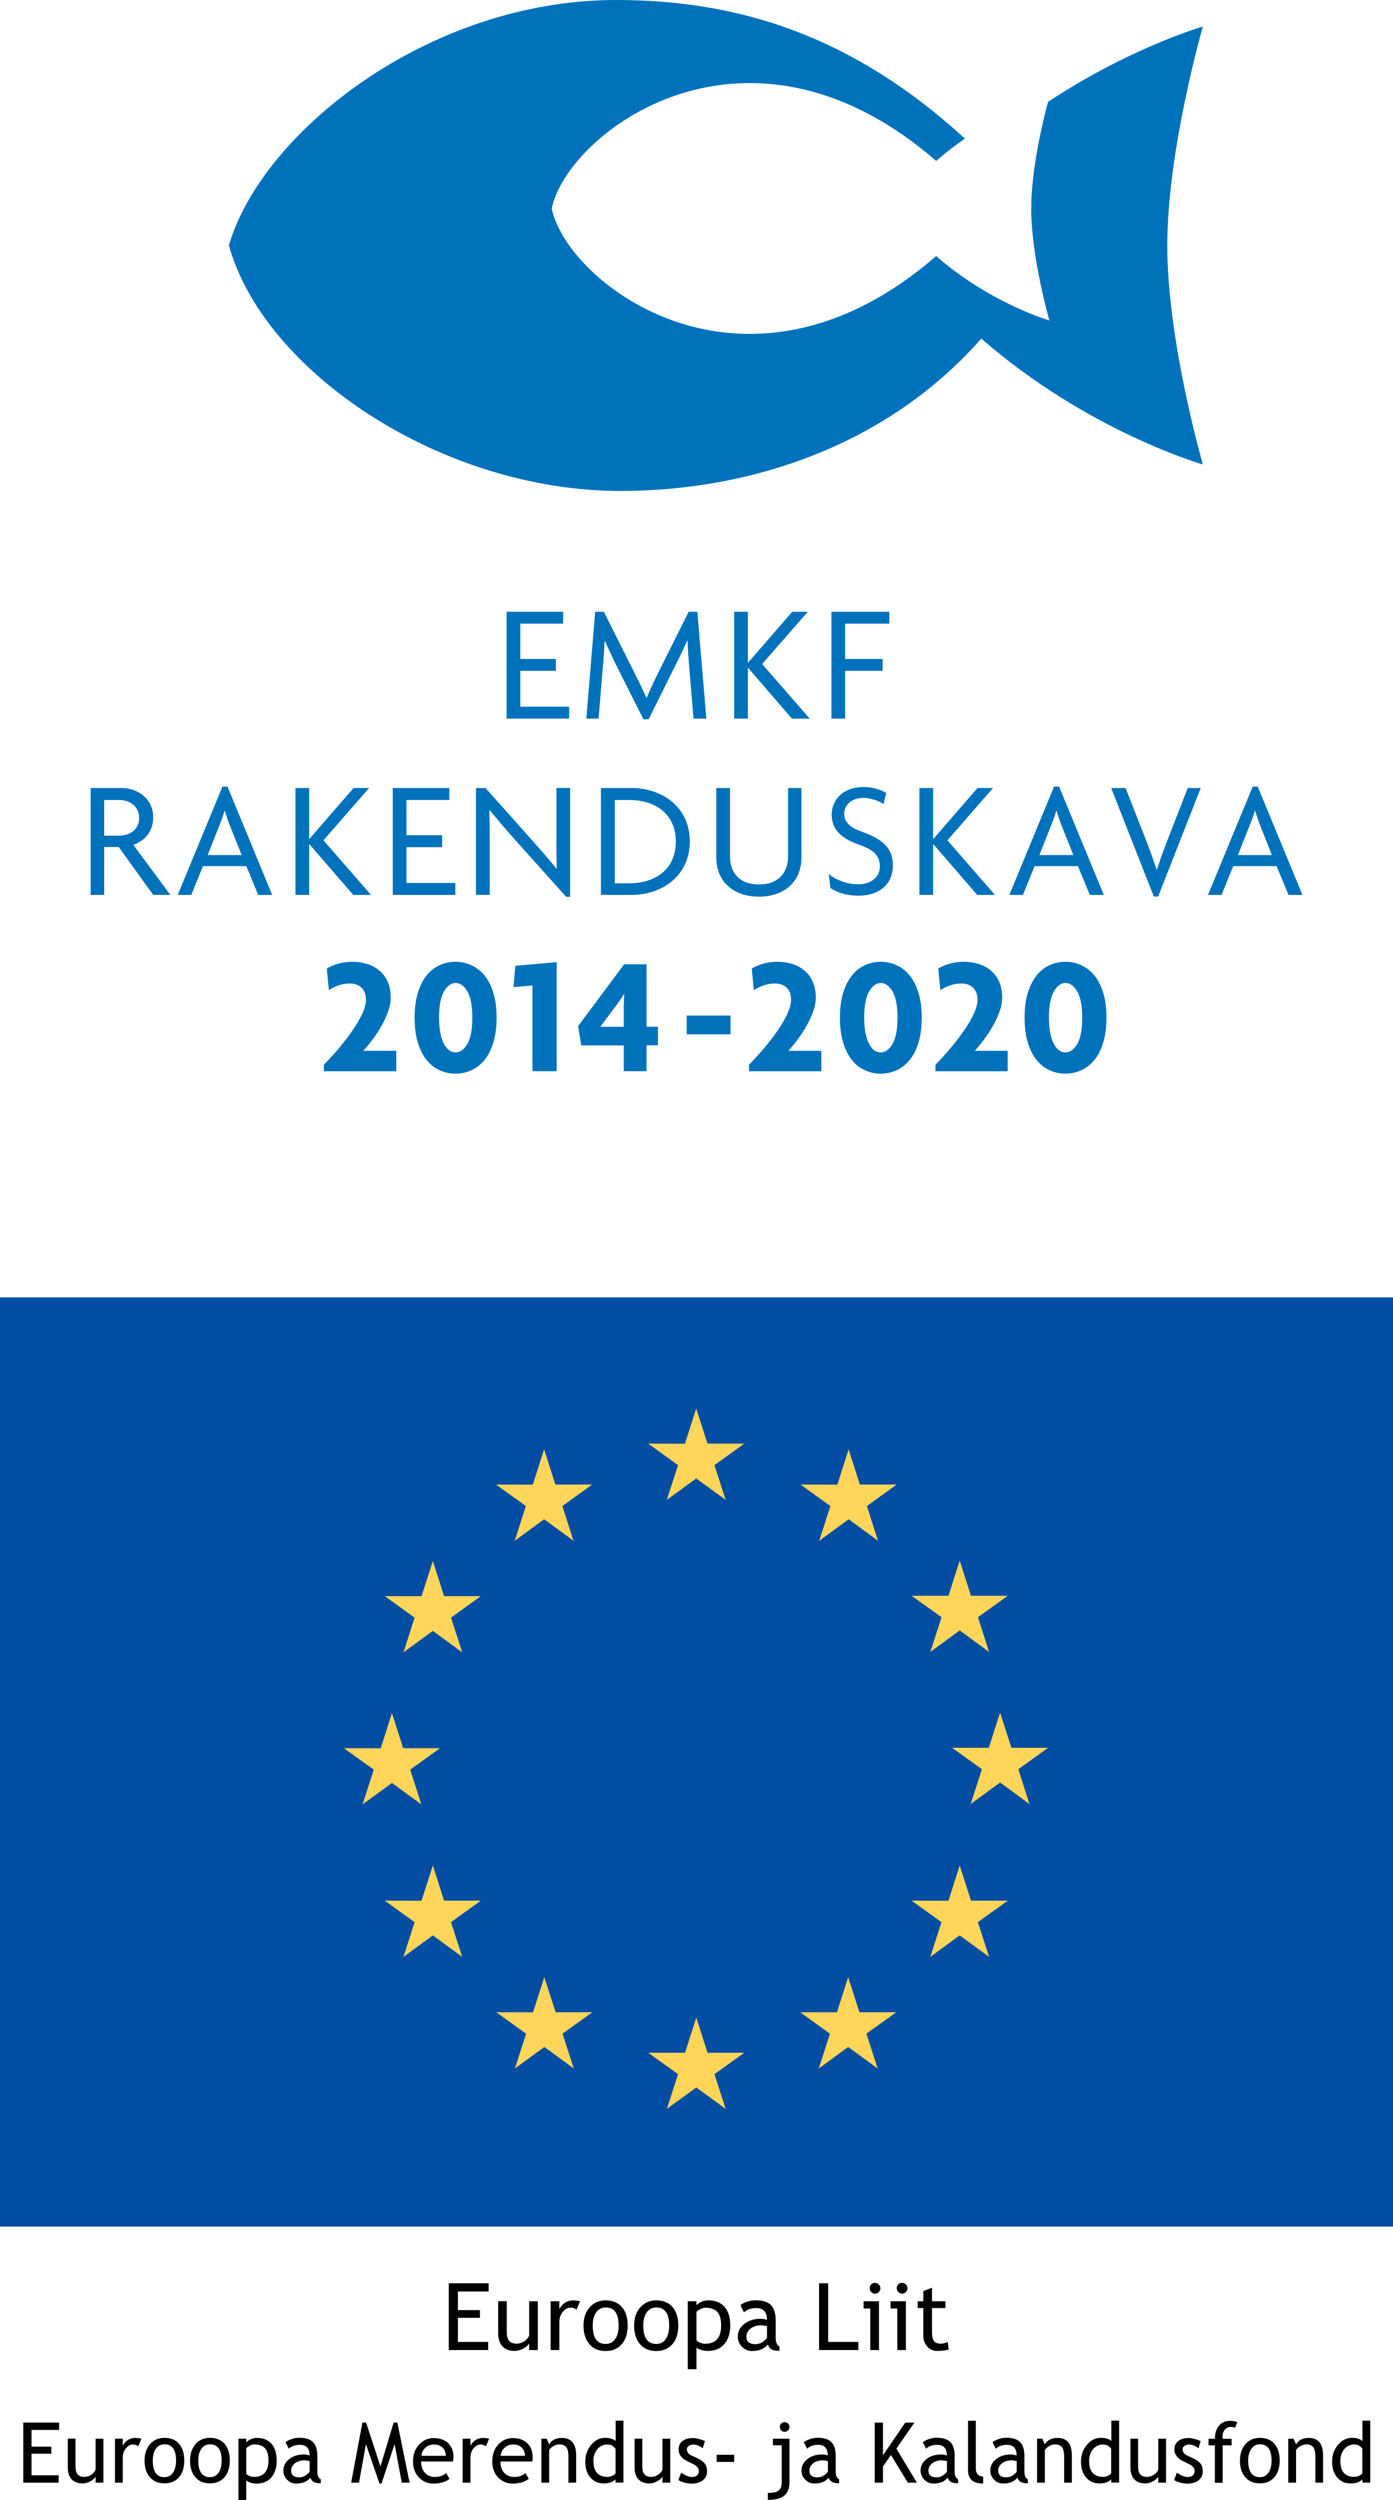
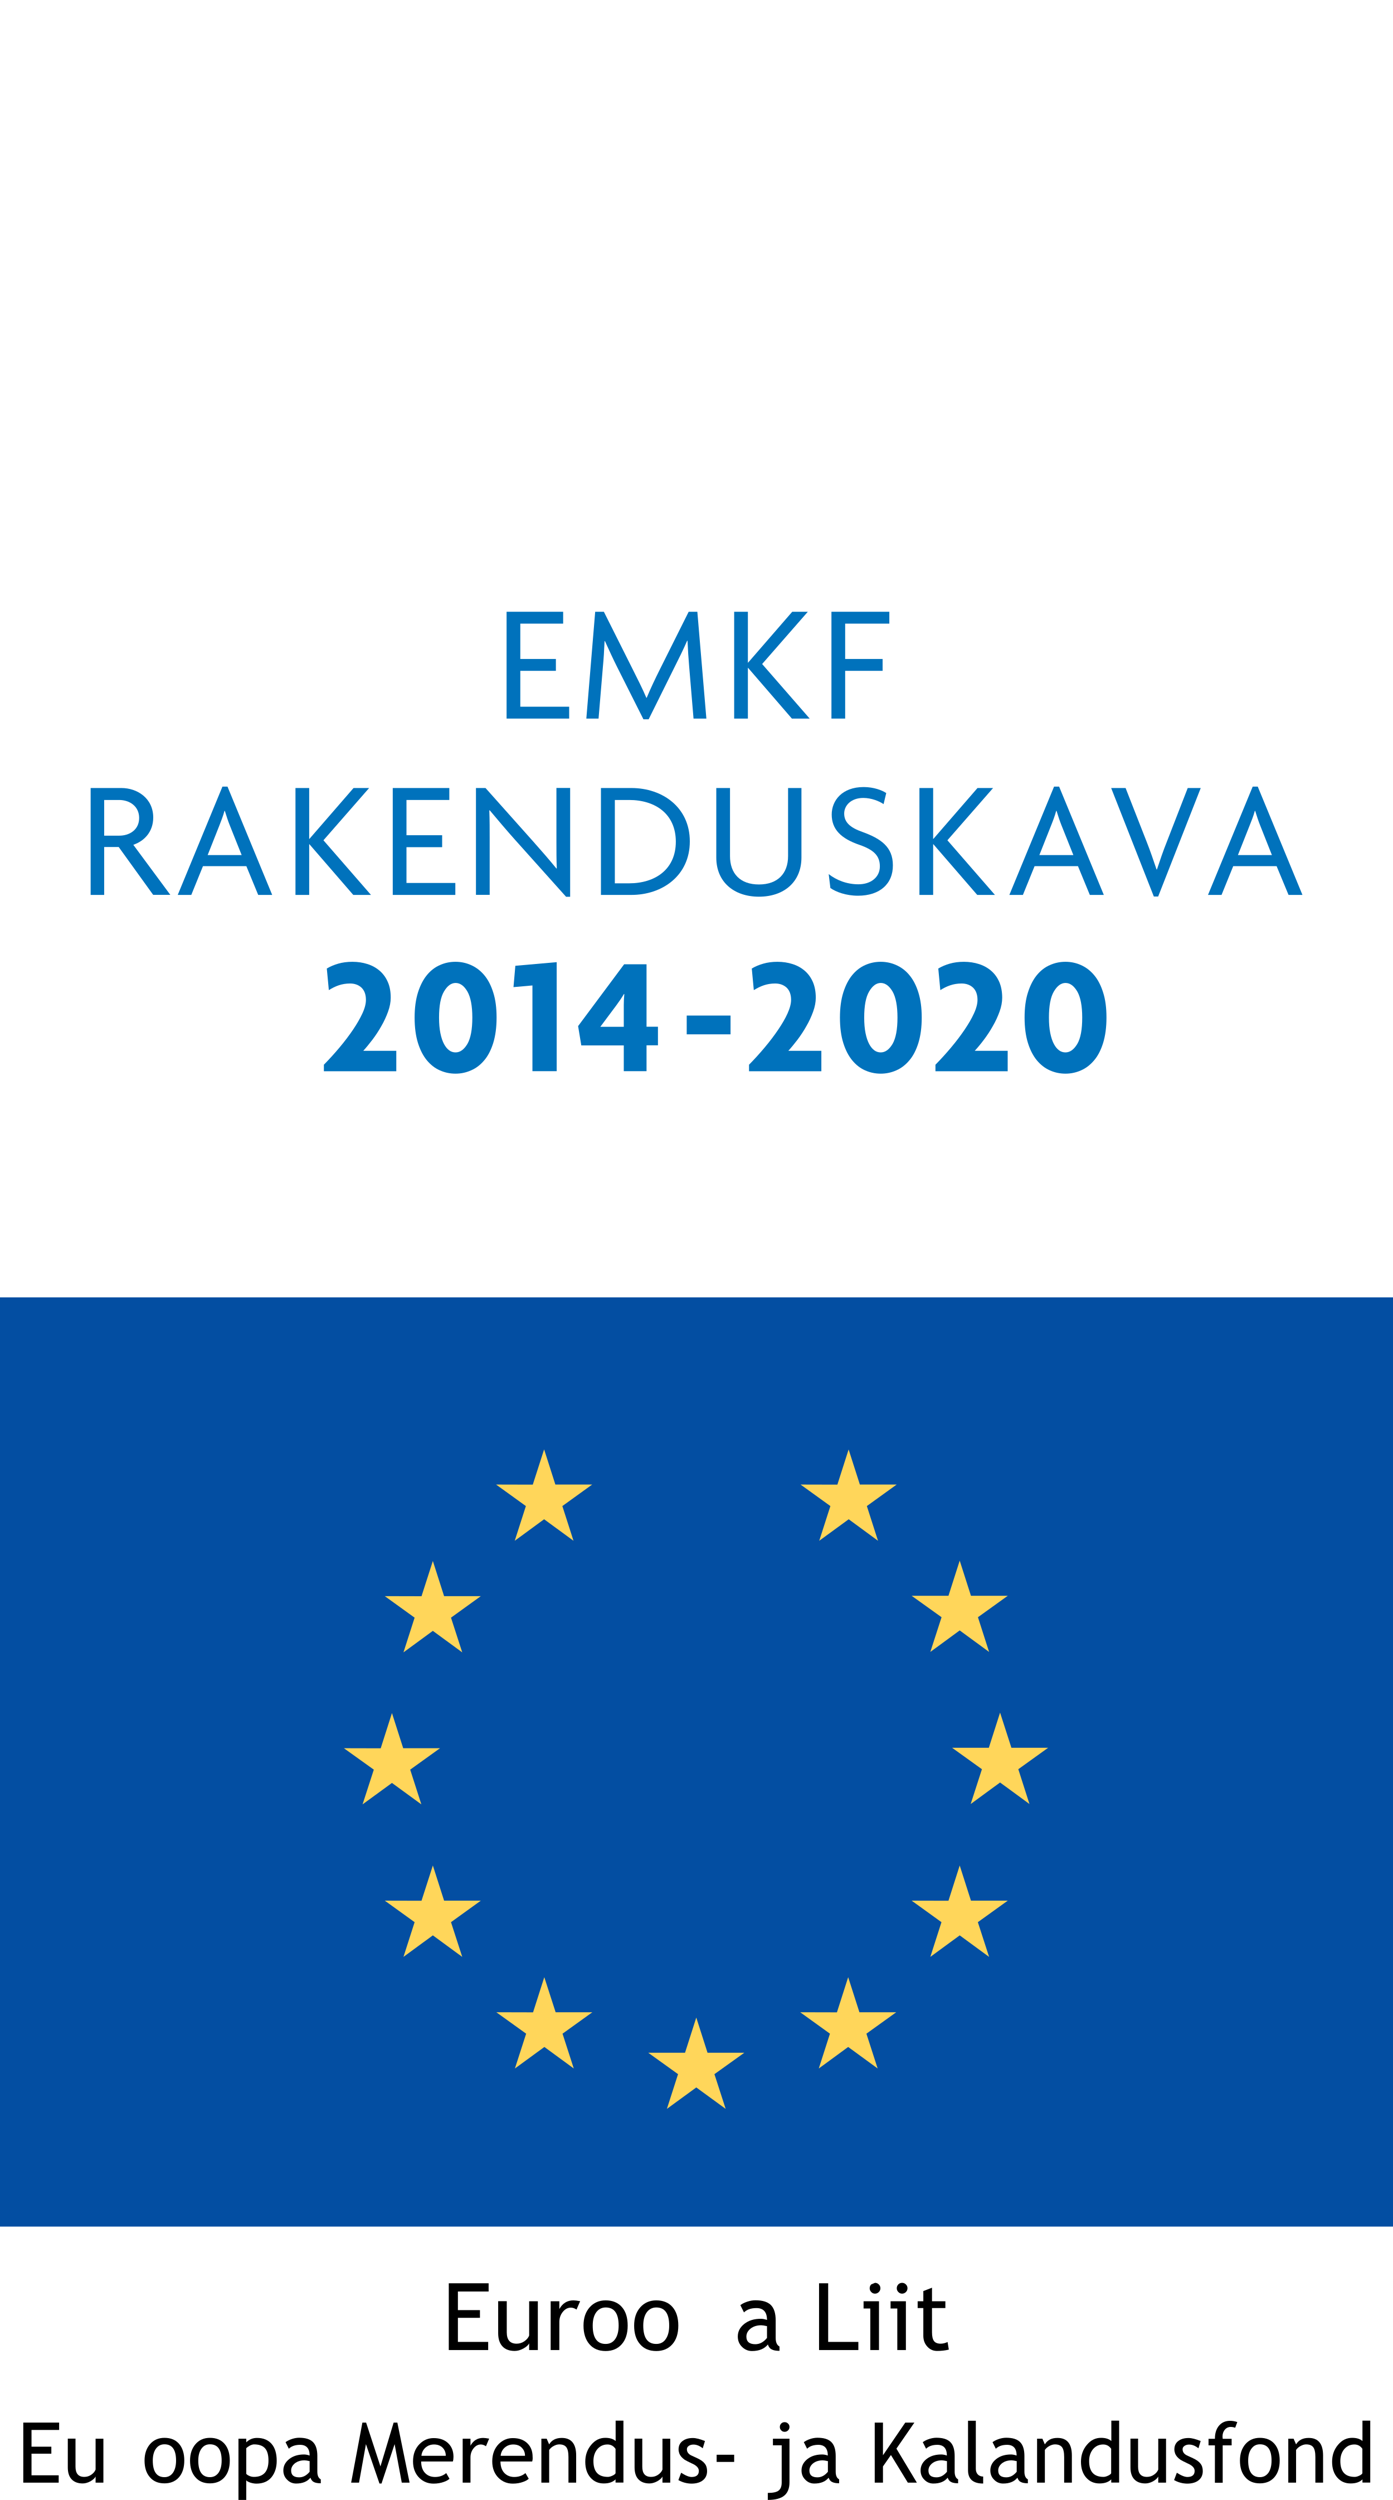
<svg xmlns="http://www.w3.org/2000/svg" version="1.1" id="Layer_1" x="0px" y="0px" viewBox="0 0 157.37 282.25" style="enable-background:new 0 0 157.37 282.25;" xml:space="preserve">
  <style type="text/css">
	.st0{fill:#034EA2;}
	.st1{fill:#FFD65A;}
	.st2{fill:#0072BC;}
</style>
  <g>
    <g>
      <polygon points="3.56,274.35 3.56,276.24 5.8,276.24 5.8,277.03 3.56,277.03 3.56,279.47 6.63,279.47 6.63,280.3 2.63,280.3     2.63,273.52 6.68,273.52 6.68,274.35   " />
      <path d="M8.53,275.34v3.16c0,0.77,0.33,1.15,0.99,1.15c0.29,0,0.56-0.08,0.8-0.25c0.24-0.17,0.4-0.36,0.48-0.58v-3.48h0.88v4.96    h-0.88v-0.69c-0.1,0.2-0.3,0.37-0.59,0.54c-0.3,0.16-0.59,0.24-0.87,0.24c-0.54,0-0.96-0.16-1.25-0.47    c-0.29-0.31-0.43-0.76-0.43-1.33v-3.26H8.53z" />
-       <path d="M15.62,276.19c-0.19-0.13-0.39-0.2-0.58-0.2c-0.31,0-0.58,0.14-0.82,0.43c-0.23,0.29-0.35,0.63-0.35,1.04v2.84h-0.88    v-4.96h0.88v0.79c0.32-0.59,0.8-0.88,1.43-0.88c0.16,0,0.38,0.03,0.68,0.08L15.62,276.19z" />
      <path d="M17.26,277.81c0,1.24,0.44,1.87,1.32,1.87c0.41,0,0.73-0.17,0.96-0.5c0.23-0.34,0.35-0.79,0.35-1.37    c0-1.23-0.44-1.84-1.31-1.84c-0.4,0-0.72,0.16-0.96,0.49C17.38,276.79,17.26,277.24,17.26,277.81 M16.33,277.81    c0-0.77,0.21-1.38,0.62-1.86c0.41-0.47,0.96-0.71,1.63-0.71c0.71,0,1.26,0.23,1.65,0.68c0.39,0.45,0.59,1.08,0.59,1.88    c0,0.8-0.2,1.43-0.6,1.89c-0.4,0.46-0.95,0.69-1.64,0.69c-0.71,0-1.26-0.23-1.65-0.7C16.53,279.23,16.33,278.6,16.33,277.81" />
      <path d="M22.4,277.81c0,1.24,0.44,1.87,1.32,1.87c0.41,0,0.73-0.17,0.97-0.5c0.23-0.34,0.35-0.79,0.35-1.37    c0-1.23-0.44-1.84-1.32-1.84c-0.4,0-0.72,0.16-0.96,0.49C22.52,276.79,22.4,277.24,22.4,277.81 M21.47,277.81    c0-0.77,0.21-1.38,0.62-1.86c0.41-0.47,0.95-0.71,1.63-0.71c0.71,0,1.26,0.23,1.65,0.68c0.39,0.45,0.59,1.08,0.59,1.88    c0,0.8-0.2,1.43-0.6,1.89c-0.4,0.46-0.95,0.69-1.64,0.69c-0.71,0-1.26-0.23-1.65-0.7C21.67,279.23,21.47,278.6,21.47,277.81" />
      <path d="M27.82,276.41v2.89c0.05,0.08,0.17,0.16,0.35,0.24c0.18,0.08,0.35,0.11,0.52,0.11c1.09,0,1.64-0.62,1.64-1.85    c0-0.63-0.13-1.09-0.39-1.38c-0.26-0.29-0.67-0.44-1.25-0.44c-0.12,0-0.28,0.05-0.45,0.13C28.06,276.21,27.92,276.31,27.82,276.41     M27.82,280.03v2.22h-0.88v-6.91h0.88v0.41c0.33-0.33,0.74-0.5,1.21-0.5c0.7,0,1.25,0.22,1.64,0.66c0.39,0.44,0.59,1.08,0.59,1.93    c0,0.75-0.2,1.37-0.59,1.85c-0.4,0.48-0.97,0.72-1.71,0.72c-0.21,0-0.43-0.04-0.67-0.11C28.04,280.21,27.88,280.13,27.82,280.03" />
      <path d="M34.99,277.87c-0.28-0.06-0.47-0.09-0.59-0.09c-0.44,0-0.81,0.12-1.09,0.34c-0.28,0.23-0.42,0.5-0.42,0.81    c0,0.52,0.3,0.77,0.91,0.77c0.44,0,0.84-0.21,1.18-0.63V277.87z M35.07,279.74c-0.35,0.44-0.89,0.66-1.62,0.66    c-0.39,0-0.73-0.14-1.01-0.43c-0.29-0.28-0.43-0.63-0.43-1.05c0-0.5,0.22-0.93,0.66-1.28c0.44-0.35,1-0.52,1.68-0.52    c0.18,0,0.4,0.04,0.63,0.12c0-0.8-0.36-1.21-1.08-1.21c-0.55,0-0.97,0.15-1.27,0.44l-0.37-0.74c0.17-0.13,0.4-0.25,0.69-0.35    c0.3-0.1,0.58-0.15,0.84-0.15c0.72,0,1.24,0.16,1.57,0.49c0.33,0.33,0.49,0.85,0.49,1.56v1.78c0,0.44,0.13,0.73,0.39,0.87v0.44    c-0.36,0-0.63-0.05-0.8-0.15C35.28,280.14,35.15,279.97,35.07,279.74" />
      <polygon points="45.39,280.3 44.58,275.95 43.1,280.4 42.87,280.4 41.34,275.95 40.56,280.3 39.67,280.3 40.94,273.52     41.36,273.52 42.98,278.47 44.47,273.52 44.89,273.52 46.27,280.3   " />
      <path d="M49.03,275.99c-0.39,0-0.72,0.13-0.99,0.38c-0.25,0.24-0.4,0.54-0.43,0.9h2.75c0-0.36-0.11-0.65-0.33-0.89    C49.78,276.12,49.45,275.99,49.03,275.99 M51.16,277.91h-3.58c0,0.58,0.16,1.03,0.48,1.34c0.28,0.27,0.64,0.41,1.09,0.41    c0.5,0,0.92-0.15,1.26-0.44l0.37,0.64c-0.13,0.13-0.34,0.25-0.62,0.35c-0.35,0.13-0.75,0.2-1.18,0.2c-0.62,0-1.15-0.21-1.59-0.63    c-0.48-0.47-0.73-1.09-0.73-1.88c0-0.82,0.25-1.47,0.75-1.97c0.44-0.44,0.97-0.66,1.58-0.66c0.71,0,1.26,0.2,1.66,0.6    c0.39,0.38,0.58,0.89,0.58,1.52C51.23,277.57,51.21,277.75,51.16,277.91" />
      <path d="M54.9,276.19c-0.19-0.13-0.38-0.2-0.58-0.2c-0.31,0-0.58,0.14-0.82,0.43c-0.23,0.29-0.35,0.63-0.35,1.04v2.84h-0.88v-4.96    h0.88v0.79c0.32-0.59,0.8-0.88,1.43-0.88c0.16,0,0.38,0.03,0.68,0.08L54.9,276.19z" />
      <path d="M57.98,275.99c-0.39,0-0.72,0.13-0.99,0.38c-0.25,0.24-0.4,0.54-0.43,0.9h2.75c0-0.36-0.11-0.65-0.34-0.89    C58.74,276.12,58.4,275.99,57.98,275.99 M60.12,277.91h-3.58c0,0.58,0.16,1.03,0.48,1.34c0.28,0.27,0.64,0.41,1.08,0.41    c0.5,0,0.92-0.15,1.26-0.44l0.37,0.64c-0.13,0.13-0.34,0.25-0.62,0.35c-0.35,0.13-0.74,0.2-1.18,0.2c-0.62,0-1.15-0.21-1.59-0.63    c-0.48-0.47-0.73-1.09-0.73-1.88c0-0.82,0.25-1.47,0.74-1.97c0.45-0.44,0.97-0.66,1.58-0.66c0.71,0,1.26,0.2,1.66,0.6    c0.39,0.38,0.58,0.89,0.58,1.52C60.19,277.57,60.17,277.75,60.12,277.91" />
      <path d="M64.22,280.3v-2.89c0-0.53-0.08-0.9-0.24-1.11c-0.16-0.21-0.42-0.32-0.8-0.32c-0.2,0-0.41,0.06-0.63,0.18    c-0.22,0.12-0.39,0.27-0.51,0.45v3.69h-0.88v-4.96h0.6l0.28,0.64c0.29-0.49,0.77-0.73,1.42-0.73c1.08,0,1.63,0.66,1.63,1.98v3.07    H64.22z" />
      <path d="M69.54,276.49c-0.22-0.33-0.53-0.5-0.91-0.5c-0.47,0-0.85,0.18-1.15,0.53c-0.29,0.35-0.44,0.8-0.44,1.34    c0,1.2,0.54,1.79,1.63,1.79c0.14,0,0.3-0.04,0.5-0.13c0.2-0.09,0.32-0.18,0.37-0.28V276.49z M69.54,280.3v-0.37    c-0.31,0.31-0.75,0.46-1.33,0.46c-0.62,0-1.12-0.22-1.51-0.67c-0.39-0.45-0.58-1.04-0.58-1.78c0-0.74,0.22-1.38,0.67-1.91    c0.44-0.53,0.97-0.79,1.59-0.79c0.51,0,0.9,0.12,1.17,0.36v-2.3h0.88v6.99H69.54z" />
      <path d="M72.56,275.34v3.16c0,0.77,0.33,1.15,1,1.15c0.29,0,0.56-0.08,0.8-0.25c0.24-0.17,0.4-0.36,0.48-0.58v-3.48h0.88v4.96    h-0.88v-0.69c-0.1,0.2-0.3,0.37-0.6,0.54c-0.3,0.16-0.59,0.24-0.87,0.24c-0.54,0-0.96-0.16-1.25-0.47    c-0.29-0.31-0.43-0.76-0.43-1.33v-3.26H72.56z" />
      <path d="M76.64,280.01l0.31-0.83c0.49,0.32,0.89,0.48,1.18,0.48c0.54,0,0.82-0.23,0.82-0.69c0-0.33-0.26-0.61-0.79-0.84    c-0.4-0.19-0.68-0.33-0.82-0.42c-0.14-0.1-0.26-0.21-0.37-0.33c-0.1-0.12-0.18-0.25-0.23-0.39c-0.05-0.14-0.08-0.29-0.08-0.44    c0-0.41,0.15-0.73,0.45-0.95c0.3-0.23,0.69-0.34,1.16-0.34c0.36,0,0.82,0.12,1.37,0.34l-0.25,0.82c-0.35-0.28-0.7-0.42-1.05-0.42    c-0.21,0-0.39,0.05-0.53,0.15c-0.14,0.1-0.21,0.22-0.21,0.38c0,0.32,0.18,0.56,0.54,0.72l0.63,0.29c0.39,0.18,0.67,0.38,0.84,0.6    c0.18,0.22,0.27,0.51,0.27,0.85c0,0.45-0.16,0.79-0.47,1.04c-0.31,0.25-0.75,0.38-1.3,0.38C77.59,280.4,77.09,280.27,76.64,280.01    " />
      <rect x="80.96" y="277.15" width="1.98" height="0.81" />
      <g>
        <path d="M88.64,273.47c0.15,0,0.28,0.05,0.39,0.16c0.11,0.11,0.16,0.23,0.16,0.38c0,0.15-0.05,0.28-0.16,0.39     c-0.11,0.11-0.24,0.16-0.39,0.16c-0.15,0-0.28-0.05-0.38-0.16c-0.11-0.11-0.16-0.23-0.16-0.39c0-0.15,0.05-0.28,0.16-0.39     C88.36,273.52,88.49,273.47,88.64,273.47 M86.74,282.25v-0.79c0.6,0,1.02-0.09,1.24-0.28c0.22-0.18,0.33-0.48,0.33-0.9v-4.2     h-0.99v-0.74h1.87v4.92c0,0.68-0.2,1.19-0.6,1.51C88.2,282.09,87.58,282.25,86.74,282.25" />
        <path d="M93.53,277.87c-0.28-0.06-0.47-0.09-0.58-0.09c-0.44,0-0.81,0.12-1.09,0.34c-0.28,0.23-0.42,0.5-0.42,0.81     c0,0.52,0.3,0.77,0.91,0.77c0.44,0,0.84-0.21,1.18-0.63V277.87z M93.61,279.74c-0.35,0.44-0.89,0.66-1.62,0.66     c-0.39,0-0.73-0.14-1.01-0.43c-0.29-0.28-0.43-0.63-0.43-1.05c0-0.5,0.22-0.93,0.66-1.28c0.44-0.35,1-0.52,1.68-0.52     c0.19,0,0.4,0.04,0.63,0.12c0-0.8-0.36-1.21-1.07-1.21c-0.55,0-0.97,0.15-1.27,0.44l-0.37-0.74c0.17-0.13,0.4-0.25,0.69-0.35     c0.29-0.1,0.58-0.15,0.85-0.15c0.72,0,1.24,0.16,1.57,0.49c0.33,0.33,0.49,0.85,0.49,1.56v1.78c0,0.44,0.13,0.73,0.39,0.87v0.44     c-0.36,0-0.62-0.05-0.8-0.15C93.82,280.14,93.69,279.97,93.61,279.74" />
      </g>
      <polygon points="102.56,280.3 100.65,277.18 99.75,278.47 99.75,280.3 98.82,280.3 98.82,273.52 99.75,273.52 99.75,277.21     102.27,273.52 103.3,273.52 101.27,276.46 103.58,280.3   " />
      <path d="M106.98,277.87c-0.28-0.06-0.47-0.09-0.58-0.09c-0.44,0-0.81,0.12-1.09,0.34c-0.28,0.23-0.42,0.5-0.42,0.81    c0,0.52,0.3,0.77,0.91,0.77c0.44,0,0.84-0.21,1.18-0.63V277.87z M107.06,279.74c-0.35,0.44-0.89,0.66-1.62,0.66    c-0.39,0-0.73-0.14-1.01-0.43c-0.29-0.28-0.43-0.63-0.43-1.05c0-0.5,0.22-0.93,0.66-1.28c0.44-0.35,1-0.52,1.68-0.52    c0.19,0,0.4,0.04,0.63,0.12c0-0.8-0.36-1.21-1.08-1.21c-0.55,0-0.97,0.15-1.27,0.44l-0.37-0.74c0.17-0.13,0.39-0.25,0.69-0.35    c0.3-0.1,0.58-0.15,0.85-0.15c0.72,0,1.24,0.16,1.57,0.49c0.33,0.33,0.49,0.85,0.49,1.56v1.78c0,0.44,0.13,0.73,0.39,0.87v0.44    c-0.36,0-0.63-0.05-0.8-0.15C107.27,280.14,107.14,279.97,107.06,279.74" />
      <path d="M109.36,278.9v-5.59h0.88v5.44c0,0.26,0.08,0.47,0.23,0.63c0.15,0.15,0.35,0.23,0.6,0.23v0.79    C109.93,280.4,109.36,279.9,109.36,278.9" />
      <path d="M114.86,277.87c-0.28-0.06-0.47-0.09-0.58-0.09c-0.44,0-0.81,0.12-1.09,0.34c-0.28,0.23-0.42,0.5-0.42,0.81    c0,0.52,0.31,0.77,0.91,0.77c0.45,0,0.84-0.21,1.18-0.63V277.87z M114.94,279.74c-0.35,0.44-0.89,0.66-1.62,0.66    c-0.39,0-0.73-0.14-1.01-0.43c-0.29-0.28-0.43-0.63-0.43-1.05c0-0.5,0.22-0.93,0.66-1.28c0.44-0.35,1-0.52,1.68-0.52    c0.18,0,0.39,0.04,0.63,0.12c0-0.8-0.36-1.21-1.08-1.21c-0.55,0-0.97,0.15-1.27,0.44l-0.37-0.74c0.17-0.13,0.4-0.25,0.69-0.35    c0.3-0.1,0.58-0.15,0.85-0.15c0.72,0,1.24,0.16,1.57,0.49c0.33,0.33,0.49,0.85,0.49,1.56v1.78c0,0.44,0.13,0.73,0.39,0.87v0.44    c-0.36,0-0.63-0.05-0.8-0.15C115.14,280.14,115.02,279.97,114.94,279.74" />
      <path d="M120.22,280.3v-2.89c0-0.53-0.08-0.9-0.24-1.11c-0.16-0.21-0.43-0.32-0.8-0.32c-0.2,0-0.41,0.06-0.63,0.18    c-0.22,0.12-0.39,0.27-0.51,0.45v3.69h-0.88v-4.96h0.6l0.28,0.64c0.29-0.49,0.76-0.73,1.42-0.73c1.09,0,1.63,0.66,1.63,1.98v3.07    H120.22z" />
      <path d="M125.54,276.49c-0.22-0.33-0.53-0.5-0.91-0.5c-0.47,0-0.85,0.18-1.15,0.53c-0.29,0.35-0.44,0.8-0.44,1.34    c0,1.2,0.54,1.79,1.63,1.79c0.14,0,0.3-0.04,0.5-0.13c0.19-0.09,0.32-0.18,0.36-0.28V276.49z M125.54,280.3v-0.37    c-0.31,0.31-0.75,0.46-1.33,0.46c-0.62,0-1.12-0.22-1.51-0.67c-0.39-0.45-0.58-1.04-0.58-1.78c0-0.74,0.22-1.38,0.67-1.91    c0.44-0.53,0.97-0.79,1.59-0.79c0.51,0,0.9,0.12,1.17,0.36v-2.3h0.88v6.99H125.54z" />
      <path d="M128.57,275.34v3.16c0,0.77,0.33,1.15,1,1.15c0.29,0,0.56-0.08,0.8-0.25c0.24-0.17,0.4-0.36,0.48-0.58v-3.48h0.88v4.96    h-0.88v-0.69c-0.1,0.2-0.3,0.37-0.59,0.54c-0.3,0.16-0.59,0.24-0.87,0.24c-0.54,0-0.96-0.16-1.25-0.47    c-0.29-0.31-0.43-0.76-0.43-1.33v-3.26H128.57z" />
      <path d="M132.64,280.01l0.31-0.83c0.49,0.32,0.89,0.48,1.19,0.48c0.54,0,0.82-0.23,0.82-0.69c0-0.33-0.26-0.61-0.79-0.84    c-0.4-0.19-0.68-0.33-0.82-0.42c-0.14-0.1-0.26-0.21-0.37-0.33c-0.1-0.12-0.18-0.25-0.23-0.39c-0.05-0.14-0.08-0.29-0.08-0.44    c0-0.41,0.15-0.73,0.44-0.95c0.3-0.23,0.69-0.34,1.16-0.34c0.36,0,0.82,0.12,1.37,0.34l-0.25,0.82c-0.35-0.28-0.7-0.42-1.05-0.42    c-0.21,0-0.38,0.05-0.53,0.15c-0.14,0.1-0.21,0.22-0.21,0.38c0,0.32,0.18,0.56,0.54,0.72l0.63,0.29c0.39,0.18,0.67,0.38,0.84,0.6    c0.18,0.22,0.27,0.51,0.27,0.85c0,0.45-0.16,0.79-0.47,1.04c-0.31,0.25-0.75,0.38-1.3,0.38    C133.59,280.4,133.1,280.27,132.64,280.01" />
      <path d="M139.54,274.1c-0.18-0.06-0.34-0.09-0.5-0.09c-0.27,0-0.49,0.1-0.67,0.31c-0.17,0.2-0.26,0.46-0.26,0.77    c0,0.08,0.01,0.17,0.02,0.26h1.01v0.74h-1.01v4.22h-0.88v-4.22h-0.72v-0.74h0.72c0-0.63,0.16-1.13,0.47-1.49    c0.31-0.36,0.72-0.54,1.24-0.54c0.26,0,0.53,0.04,0.82,0.14L139.54,274.1z" />
      <path d="M141.01,277.81c0,1.24,0.44,1.87,1.32,1.87c0.41,0,0.73-0.17,0.97-0.5c0.23-0.34,0.35-0.79,0.35-1.37    c0-1.23-0.44-1.84-1.31-1.84c-0.4,0-0.72,0.16-0.96,0.49C141.13,276.79,141.01,277.24,141.01,277.81 M140.08,277.81    c0-0.77,0.21-1.38,0.62-1.86c0.41-0.47,0.96-0.71,1.63-0.71c0.71,0,1.26,0.23,1.65,0.68c0.39,0.45,0.59,1.08,0.59,1.88    c0,0.8-0.2,1.43-0.6,1.89c-0.4,0.46-0.95,0.69-1.64,0.69c-0.71,0-1.26-0.23-1.65-0.7C140.28,279.23,140.08,278.6,140.08,277.81" />
      <path d="M148.6,280.3v-2.89c0-0.53-0.08-0.9-0.24-1.11c-0.16-0.21-0.43-0.32-0.8-0.32c-0.2,0-0.41,0.06-0.63,0.18    c-0.22,0.12-0.39,0.27-0.51,0.45v3.69h-0.88v-4.96h0.6l0.28,0.64c0.29-0.49,0.77-0.73,1.42-0.73c1.09,0,1.63,0.66,1.63,1.98v3.07    H148.6z" />
      <path d="M153.92,276.49c-0.22-0.33-0.53-0.5-0.91-0.5c-0.47,0-0.85,0.18-1.15,0.53c-0.29,0.35-0.44,0.8-0.44,1.34    c0,1.2,0.54,1.79,1.63,1.79c0.14,0,0.3-0.04,0.5-0.13c0.19-0.09,0.32-0.18,0.36-0.28V276.49z M153.92,280.3v-0.37    c-0.31,0.31-0.75,0.46-1.34,0.46c-0.62,0-1.12-0.22-1.51-0.67c-0.39-0.45-0.58-1.04-0.58-1.78c0-0.74,0.22-1.38,0.67-1.91    c0.44-0.53,0.97-0.79,1.59-0.79c0.51,0,0.9,0.12,1.17,0.36v-2.3h0.88v6.99H153.92z" />
      <polygon points="51.73,258.72 51.73,260.82 54.22,260.82 54.22,261.69 51.73,261.69 51.73,264.41 55.15,264.41 55.15,265.33     50.7,265.33 50.7,257.79 55.2,257.79 55.2,258.72   " />
      <path d="M57.25,259.82v3.51c0,0.85,0.37,1.28,1.11,1.28c0.32,0,0.62-0.09,0.89-0.28c0.27-0.19,0.44-0.4,0.53-0.64v-3.87h0.98v5.51    h-0.98v-0.76c-0.11,0.22-0.33,0.41-0.66,0.59c-0.33,0.18-0.66,0.27-0.97,0.27c-0.6,0-1.07-0.17-1.39-0.52    c-0.32-0.35-0.48-0.84-0.48-1.48v-3.62H57.25z" />
      <path d="M65.13,260.76c-0.21-0.15-0.43-0.22-0.64-0.22c-0.35,0-0.65,0.16-0.91,0.48c-0.26,0.32-0.39,0.7-0.39,1.15v3.16h-0.98    v-5.51h0.98v0.88c0.36-0.65,0.89-0.98,1.59-0.98c0.17,0,0.43,0.03,0.76,0.09L65.13,260.76z" />
      <path d="M66.96,262.57c0,1.38,0.49,2.07,1.46,2.07c0.46,0,0.82-0.18,1.08-0.55c0.26-0.37,0.39-0.88,0.39-1.52    c0-1.37-0.49-2.05-1.46-2.05c-0.44,0-0.8,0.18-1.07,0.54C67.09,261.43,66.96,261.93,66.96,262.57 M65.92,262.57    c0-0.85,0.23-1.54,0.69-2.06c0.46-0.52,1.06-0.79,1.81-0.79c0.79,0,1.4,0.25,1.84,0.76c0.44,0.5,0.65,1.2,0.65,2.09    c0,0.89-0.22,1.59-0.67,2.1c-0.45,0.51-1.05,0.77-1.82,0.77c-0.79,0-1.4-0.26-1.84-0.78C66.14,264.14,65.92,263.44,65.92,262.57" />
      <path d="M72.67,262.57c0,1.38,0.49,2.07,1.47,2.07c0.46,0,0.82-0.18,1.07-0.55c0.26-0.37,0.39-0.88,0.39-1.52    c0-1.37-0.49-2.05-1.46-2.05c-0.44,0-0.8,0.18-1.07,0.54C72.8,261.43,72.67,261.93,72.67,262.57 M71.64,262.57    c0-0.85,0.23-1.54,0.69-2.06c0.46-0.52,1.06-0.79,1.81-0.79c0.79,0,1.4,0.25,1.84,0.76c0.43,0.5,0.65,1.2,0.65,2.09    c0,0.89-0.22,1.59-0.67,2.1c-0.45,0.51-1.05,0.77-1.82,0.77c-0.79,0-1.4-0.26-1.84-0.78C71.85,264.14,71.64,263.44,71.64,262.57" />
-       <path d="M78.68,261.01v3.21c0.06,0.09,0.19,0.18,0.39,0.27c0.2,0.08,0.39,0.13,0.58,0.13c1.21,0,1.82-0.69,1.82-2.06    c0-0.7-0.14-1.2-0.43-1.53c-0.29-0.32-0.75-0.48-1.38-0.48c-0.14,0-0.31,0.05-0.5,0.14C78.96,260.78,78.8,260.89,78.68,261.01     M78.68,265.03v2.46H77.7v-7.67h0.98v0.45c0.37-0.37,0.82-0.55,1.34-0.55c0.78,0,1.39,0.24,1.83,0.73    c0.43,0.49,0.65,1.2,0.65,2.14c0,0.84-0.22,1.52-0.66,2.05c-0.44,0.53-1.07,0.79-1.9,0.79c-0.24,0-0.48-0.04-0.75-0.12    S78.76,265.14,78.68,265.03" />
      <path d="M86.65,262.63c-0.31-0.07-0.53-0.1-0.65-0.1c-0.49,0-0.9,0.13-1.21,0.38c-0.31,0.25-0.47,0.55-0.47,0.9    c0,0.57,0.34,0.86,1.01,0.86c0.5,0,0.93-0.23,1.32-0.71V262.63z M86.75,264.7c-0.39,0.49-0.99,0.74-1.8,0.74    c-0.43,0-0.81-0.16-1.12-0.47c-0.32-0.31-0.48-0.7-0.48-1.17c0-0.56,0.24-1.03,0.73-1.42c0.49-0.39,1.11-0.58,1.87-0.58    c0.21,0,0.44,0.04,0.7,0.13c0-0.89-0.4-1.34-1.19-1.34c-0.61,0-1.08,0.16-1.41,0.49l-0.41-0.82c0.19-0.15,0.44-0.28,0.77-0.39    c0.33-0.11,0.64-0.16,0.94-0.16c0.8,0,1.38,0.18,1.74,0.54c0.36,0.36,0.54,0.94,0.54,1.73v1.98c0,0.49,0.14,0.81,0.43,0.97v0.49    c-0.4,0-0.7-0.06-0.89-0.17C86.97,265.15,86.83,264.96,86.75,264.7" />
      <polygon points="92.53,265.33 92.53,257.79 93.56,257.79 93.56,264.41 96.97,264.41 96.97,265.33   " />
      <g>
-         <path d="M98.85,257.74c0.17,0,0.31,0.06,0.43,0.18c0.12,0.12,0.18,0.26,0.18,0.43c0,0.17-0.06,0.31-0.18,0.43     c-0.12,0.12-0.26,0.18-0.43,0.18c-0.17,0-0.31-0.06-0.42-0.18c-0.12-0.12-0.18-0.26-0.18-0.43c0-0.17,0.06-0.31,0.17-0.43     C98.54,257.8,98.68,257.74,98.85,257.74 M98.32,265.33v-4.69h-0.76v-0.82h1.74v5.51H98.32z" />
+         <path d="M98.85,257.74c0.17,0,0.31,0.06,0.43,0.18c0.12,0.12,0.18,0.26,0.18,0.43c0,0.17-0.06,0.31-0.18,0.43     c-0.12,0.12-0.26,0.18-0.43,0.18c-0.17,0-0.31-0.06-0.42-0.18c-0.12-0.12-0.18-0.26-0.18-0.43c0-0.17,0.06-0.31,0.17-0.43     M98.32,265.33v-4.69h-0.76v-0.82h1.74v5.51H98.32z" />
        <path d="M101.91,257.74c0.17,0,0.31,0.06,0.43,0.18c0.12,0.12,0.18,0.26,0.18,0.43c0,0.17-0.06,0.31-0.18,0.43     c-0.12,0.12-0.26,0.18-0.43,0.18c-0.16,0-0.31-0.06-0.42-0.18c-0.12-0.12-0.18-0.26-0.18-0.43c0-0.17,0.06-0.31,0.17-0.43     C101.6,257.8,101.74,257.74,101.91,257.74 M101.37,265.33v-4.69h-0.76v-0.82h1.73v5.51H101.37z" />
        <path d="M104.31,260.59h-0.64v-0.77h0.64v-1.15l0.98-0.38v1.53h1.51v0.77h-1.51v2.74c0,0.46,0.08,0.79,0.23,0.99     c0.16,0.2,0.41,0.29,0.75,0.29c0.25,0,0.51-0.06,0.78-0.19l0.14,0.86c-0.41,0.1-0.85,0.15-1.33,0.15c-0.44,0-0.8-0.16-1.1-0.49     c-0.3-0.33-0.45-0.73-0.45-1.23V260.59z" />
      </g>
      <rect y="146.48" class="st0" width="157.37" height="104.91" />
-       <polygon class="st1" points="75.33,169.34 78.65,166.92 81.98,169.34 80.71,165.42 84.08,162.99 79.93,162.99 78.65,159.03     77.38,163 73.23,162.99 76.6,165.42   " />
      <polygon class="st1" points="58.15,173.96 61.47,171.53 64.79,173.96 63.53,170.04 66.9,167.61 62.74,167.61 61.47,163.64     60.19,167.62 56.04,167.61 59.41,170.04   " />
      <polygon class="st1" points="48.9,176.24 47.62,180.22 43.47,180.21 46.84,182.64 45.58,186.56 48.9,184.13 52.22,186.56     50.95,182.64 54.32,180.21 50.17,180.21   " />
      <polygon class="st1" points="44.28,201.3 47.6,203.72 46.34,199.8 49.71,197.38 45.55,197.38 44.28,193.41 43.01,197.39     38.85,197.38 42.23,199.8 40.96,203.72   " />
      <polygon class="st1" points="50.17,214.59 48.9,210.62 47.62,214.6 43.47,214.59 46.84,217.02 45.58,220.94 48.9,218.51     52.22,220.94 50.95,217.02 54.32,214.59   " />
      <polygon class="st1" points="62.77,227.19 61.49,223.23 60.22,227.2 56.07,227.19 59.44,229.61 58.17,233.54 61.5,231.11     64.82,233.54 63.55,229.61 66.92,227.19   " />
      <polygon class="st1" points="79.93,231.76 78.66,227.79 77.39,231.76 73.23,231.76 76.6,234.18 75.34,238.1 78.66,235.68     81.98,238.1 80.71,234.18 84.09,231.76   " />
      <polygon class="st1" points="97.09,227.19 95.82,223.23 94.55,227.2 90.4,227.19 93.76,229.61 92.5,233.54 95.82,231.11     99.15,233.54 97.88,229.61 101.25,227.19   " />
      <polygon class="st1" points="109.69,214.59 108.42,210.62 107.15,214.6 102.99,214.59 106.36,217.02 105.1,220.94 108.42,218.51     111.74,220.94 110.47,217.02 113.85,214.59   " />
      <polygon class="st1" points="118.41,197.33 114.26,197.33 112.98,193.36 111.71,197.33 107.56,197.33 110.93,199.75     109.66,203.68 112.98,201.25 116.3,203.68 115.04,199.75   " />
      <polygon class="st1" points="105.1,186.51 108.42,184.08 111.74,186.51 110.48,182.59 113.85,180.17 109.69,180.17 108.42,176.2     107.15,180.17 102.99,180.17 106.37,182.59   " />
      <polygon class="st1" points="95.87,163.65 94.6,167.62 90.44,167.61 93.81,170.04 92.55,173.96 95.88,171.53 99.19,173.96     97.93,170.04 101.3,167.61 97.14,167.61   " />
    </g>
    <g>
-       <path class="st2" d="M25.86,27.71C29.51,15.06,48.31,0,69.6,0c13.9,0,26.74,4.05,39.41,15.65c-1.07,0.74-2.17,1.57-3.25,2.52    c-7.42-6.44-14.7-8.8-21.1-8.79c-12.14,0.02-21.19,8.58-22.33,14.16c1.14,5.58,10.19,14.14,22.33,14.16    c6.41,0.01,13.68-2.36,21.1-8.79c6.16,5.37,12.79,7.27,12.79,7.27s-2.05-7.11-2.05-12.63c0-4.58,1.41-10.25,1.9-12.05    c9.36-6.18,17.49-8.5,17.49-8.5s-4.02,13.91-4.02,24.72c0,10.82,4.02,24.72,4.02,24.72s-12.98-3.71-25.03-14.21    c-10.58,12.02-25.98,17.2-40.76,17.2C49.88,55.43,29.83,41.99,25.86,27.71" />
      <polygon class="st2" points="57.23,81.13 57.23,69.07 63.62,69.07 63.62,70.41 58.78,70.41 58.78,74.4 62.8,74.4 62.8,75.74     58.78,75.74 58.78,79.79 64.3,79.79 64.3,81.13   " />
      <g>
        <path class="st2" d="M78.35,81.13l-0.49-5.84c-0.08-0.91-0.15-2-0.19-2.95h-0.04c-0.4,0.93-1,2.14-1.44,3.01l-2.91,5.86h-0.59     l-2.95-5.86c-0.43-0.85-0.96-2-1.4-2.97h-0.04c-0.04,0.98-0.11,2.1-0.19,2.91l-0.49,5.84h-1.38l1-12.06h0.98l3.25,6.48     c0.49,0.98,1.12,2.21,1.55,3.23h0.04c0.42-1.02,0.98-2.19,1.51-3.25l3.23-6.46h0.98l1.02,12.06H78.35z" />
      </g>
      <polygon class="st2" points="89.46,81.13 84.51,75.4 84.49,75.4 84.49,81.13 82.94,81.13 82.94,69.07 84.49,69.07 84.49,74.82     84.51,74.82 89.5,69.07 91.26,69.07 86.1,74.97 91.47,81.13   " />
      <polygon class="st2" points="95.48,70.41 95.48,74.4 99.71,74.4 99.71,75.74 95.48,75.74 95.48,81.13 93.93,81.13 93.93,69.07     100.47,69.07 100.47,70.41   " />
      <path class="st2" d="M13.45,90.32h-1.68v4.03h1.7c1.19,0,2.25-0.68,2.25-2C15.72,91.04,14.66,90.32,13.45,90.32 M17.31,101.04    l-3.9-5.41h-1.64v5.41h-1.53V88.97h3.48c1.78,0,3.59,1.15,3.59,3.33c0,1.59-0.98,2.65-2.25,3.08l4.18,5.65H17.31z" />
      <path class="st2" d="M25.97,93.21c-0.19-0.47-0.4-1.1-0.57-1.66h-0.04c-0.15,0.57-0.4,1.19-0.58,1.66l-1.32,3.33h3.84L25.97,93.21    z M29.17,101.04l-1.34-3.25h-4.9l-1.32,3.25h-1.53l5.05-12.23h0.57l5.05,12.23H29.17z" />
      <polygon class="st2" points="39.91,101.04 34.95,95.31 34.93,95.31 34.93,101.04 33.38,101.04 33.38,88.97 34.93,88.97     34.93,94.72 34.95,94.72 39.94,88.97 41.7,88.97 36.54,94.87 41.91,101.04   " />
      <polygon class="st2" points="44.37,101.04 44.37,88.97 50.76,88.97 50.76,90.32 45.92,90.32 45.92,94.3 49.95,94.3 49.95,95.65     45.92,95.65 45.92,99.69 51.44,99.69 51.44,101.04   " />
      <path class="st2" d="M63.96,101.26l-5.78-6.45c-0.95-1.06-2.02-2.33-2.86-3.33l-0.04,0.02c0.04,1.1,0.04,2.17,0.04,3.18v6.35    h-1.55V88.97h1.08L60.23,95c0.76,0.85,1.85,2.1,2.63,3.06l0.04-0.02c-0.04-1-0.04-2.06-0.04-3.01v-6.07h1.55v12.29H63.96z" />
      <path class="st2" d="M71.07,90.32h-1.61v9.41h1.61c2.95,0,5.28-1.57,5.28-4.71C76.34,91.88,74.02,90.32,71.07,90.32 M71.33,101.04    h-3.44V88.97h3.44c3.5,0,6.6,2.17,6.6,6.03C77.93,98.86,74.83,101.04,71.33,101.04" />
      <path class="st2" d="M85.74,101.24c-2.8,0-4.82-1.64-4.82-4.42v-7.85h1.55v7.69c0,1.95,1.13,3.2,3.27,3.2    c2.13,0,3.29-1.25,3.29-3.2v-7.69h1.51v7.85C90.54,99.6,88.54,101.24,85.74,101.24" />
      <path class="st2" d="M96.93,101.13c-1.34,0-2.48-0.42-3.12-0.87l-0.19-1.57c0.87,0.68,2.04,1.15,3.36,1.15    c1.42,0,2.42-0.81,2.42-2.02c0-1.21-0.7-1.87-2.27-2.42c-2.12-0.72-3.17-1.76-3.17-3.44c0-1.57,1.17-3.1,3.61-3.1    c1.13,0,2.08,0.36,2.55,0.68l-0.3,1.25c-0.45-0.32-1.36-0.7-2.29-0.7c-1.38,0-2.16,0.85-2.16,1.76c0,0.98,0.66,1.59,2.06,2.08    c2.1,0.76,3.44,1.7,3.44,3.76C100.89,99.77,99.41,101.13,96.93,101.13" />
      <polygon class="st2" points="110.4,101.04 105.44,95.31 105.42,95.31 105.42,101.04 103.87,101.04 103.87,88.97 105.42,88.97     105.42,94.72 105.44,94.72 110.43,88.97 112.19,88.97 107.03,94.87 112.4,101.04   " />
      <path class="st2" d="M119.93,93.21c-0.19-0.47-0.4-1.1-0.57-1.66h-0.04c-0.15,0.57-0.39,1.19-0.58,1.66l-1.32,3.33h3.84    L119.93,93.21z M123.12,101.04l-1.34-3.25h-4.9l-1.32,3.25h-1.53l5.05-12.23h0.57l5.05,12.23H123.12z" />
      <path class="st2" d="M130.84,101.22h-0.49l-4.82-12.25h1.63l2.4,6.12c0.36,0.91,0.75,2.04,1.1,3.08h0.04    c0.34-1.02,0.72-2.14,1.1-3.08l2.38-6.12h1.47L130.84,101.22z" />
      <path class="st2" d="M142.37,93.21c-0.19-0.47-0.4-1.1-0.57-1.66h-0.04c-0.15,0.57-0.4,1.19-0.59,1.66l-1.32,3.33h3.84    L142.37,93.21z M145.57,101.04l-1.35-3.25h-4.9l-1.32,3.25h-1.53l5.05-12.23h0.57l5.05,12.23H145.57z" />
      <path class="st2" d="M36.59,120.94v-0.73c0.62-0.63,1.21-1.28,1.78-1.96c0.57-0.68,1.07-1.34,1.51-1.99    c0.44-0.65,0.79-1.26,1.06-1.84c0.27-0.58,0.4-1.09,0.4-1.53c0-0.6-0.17-1.06-0.5-1.38c-0.33-0.31-0.77-0.47-1.29-0.47    c-0.45,0-0.88,0.07-1.27,0.2c-0.39,0.13-0.77,0.32-1.13,0.55l-0.23-2.44c0.38-0.23,0.81-0.41,1.29-0.55    c0.49-0.14,1.02-0.21,1.6-0.21c0.62,0,1.19,0.09,1.72,0.26c0.53,0.17,0.99,0.43,1.38,0.77c0.39,0.34,0.69,0.76,0.91,1.27    c0.22,0.5,0.32,1.09,0.32,1.76c0,0.49-0.1,1.02-0.3,1.57c-0.2,0.55-0.45,1.1-0.76,1.63c-0.3,0.54-0.64,1.05-1,1.53    c-0.37,0.48-0.71,0.9-1.04,1.26h3.73v2.31H36.59z" />
      <path class="st2" d="M53.36,114.89c0-1.32-0.19-2.31-0.56-2.95c-0.37-0.64-0.82-0.96-1.33-0.96c-0.5,0-0.93,0.32-1.31,0.96    c-0.38,0.64-0.56,1.62-0.56,2.95c0,0.67,0.05,1.25,0.15,1.75c0.1,0.5,0.24,0.91,0.41,1.23c0.17,0.32,0.37,0.56,0.59,0.72    c0.22,0.16,0.46,0.23,0.72,0.23c0.51,0,0.95-0.32,1.33-0.95C53.17,117.23,53.36,116.24,53.36,114.89 M56.1,114.89    c0,1.11-0.13,2.06-0.38,2.87c-0.25,0.8-0.59,1.46-1.02,1.96c-0.43,0.51-0.92,0.89-1.49,1.13c-0.56,0.25-1.14,0.37-1.75,0.37    c-0.62,0-1.2-0.12-1.76-0.37c-0.56-0.24-1.04-0.62-1.47-1.13c-0.42-0.51-0.76-1.16-1.01-1.96c-0.25-0.8-0.38-1.75-0.38-2.87    c0-1.1,0.13-2.04,0.38-2.84c0.25-0.79,0.59-1.45,1.01-1.96c0.42-0.51,0.91-0.89,1.47-1.13c0.55-0.25,1.14-0.37,1.76-0.37    c0.61,0,1.19,0.12,1.75,0.37c0.56,0.25,1.06,0.62,1.49,1.13c0.43,0.51,0.77,1.16,1.02,1.96C55.98,112.85,56.1,113.79,56.1,114.89" />
      <polygon class="st2" points="60.15,120.94 60.15,111.26 58.01,111.45 58.22,109.04 62.89,108.63 62.89,120.94   " />
      <g>
        <path class="st2" d="M70.49,112.22c-0.25,0.43-0.54,0.85-0.85,1.27l-1.82,2.44h2.65v-2.46c0-0.4,0.02-0.81,0.06-1.23     L70.49,112.22z M73.04,118.03v2.91h-2.57v-2.91h-4.8l-0.36-2.18l5.2-6.98h2.53v7.05h1.29v2.1H73.04z" />
      </g>
      <rect x="77.58" y="114.66" class="st2" width="4.95" height="2.12" />
      <path class="st2" d="M84.62,120.94v-0.73c0.62-0.63,1.21-1.28,1.78-1.96c0.57-0.68,1.07-1.34,1.51-1.99    c0.44-0.65,0.8-1.26,1.06-1.84c0.26-0.58,0.4-1.09,0.4-1.53c0-0.6-0.17-1.06-0.5-1.38c-0.34-0.31-0.77-0.47-1.3-0.47    c-0.46,0-0.88,0.07-1.27,0.2c-0.39,0.13-0.77,0.32-1.14,0.55l-0.23-2.44c0.38-0.23,0.81-0.41,1.3-0.55    c0.48-0.14,1.02-0.21,1.6-0.21c0.62,0,1.19,0.09,1.72,0.26c0.53,0.17,0.99,0.43,1.38,0.77c0.39,0.34,0.69,0.76,0.91,1.27    c0.21,0.5,0.32,1.09,0.32,1.76c0,0.49-0.1,1.02-0.3,1.57c-0.2,0.55-0.45,1.1-0.76,1.63c-0.3,0.54-0.64,1.05-1,1.53    c-0.37,0.48-0.71,0.9-1.04,1.26h3.73v2.31H84.62z" />
      <path class="st2" d="M101.39,114.89c0-1.32-0.19-2.31-0.56-2.95c-0.38-0.64-0.82-0.96-1.33-0.96c-0.5,0-0.93,0.32-1.31,0.96    c-0.38,0.64-0.56,1.62-0.56,2.95c0,0.67,0.05,1.25,0.15,1.75c0.1,0.5,0.24,0.91,0.41,1.23c0.17,0.32,0.37,0.56,0.59,0.72    c0.22,0.16,0.46,0.23,0.72,0.23c0.51,0,0.95-0.32,1.33-0.95C101.2,117.23,101.39,116.24,101.39,114.89 M104.13,114.89    c0,1.11-0.13,2.06-0.38,2.87c-0.25,0.8-0.59,1.46-1.02,1.96c-0.43,0.51-0.92,0.89-1.48,1.13c-0.56,0.25-1.15,0.37-1.75,0.37    c-0.62,0-1.2-0.12-1.76-0.37c-0.55-0.24-1.04-0.62-1.46-1.13c-0.42-0.51-0.76-1.16-1.01-1.96c-0.25-0.8-0.38-1.75-0.38-2.87    c0-1.1,0.13-2.04,0.38-2.84c0.25-0.79,0.59-1.45,1.01-1.96c0.42-0.51,0.91-0.89,1.46-1.13c0.56-0.25,1.14-0.37,1.76-0.37    c0.6,0,1.19,0.12,1.75,0.37c0.56,0.25,1.06,0.62,1.48,1.13c0.43,0.51,0.77,1.16,1.02,1.96C104,112.85,104.13,113.79,104.13,114.89    " />
      <path class="st2" d="M105.68,120.94v-0.73c0.62-0.63,1.21-1.28,1.78-1.96c0.57-0.68,1.07-1.34,1.51-1.99    c0.44-0.65,0.8-1.26,1.06-1.84c0.27-0.58,0.4-1.09,0.4-1.53c0-0.6-0.17-1.06-0.5-1.38c-0.33-0.31-0.77-0.47-1.3-0.47    c-0.45,0-0.88,0.07-1.27,0.2c-0.39,0.13-0.77,0.32-1.13,0.55l-0.23-2.44c0.38-0.23,0.81-0.41,1.29-0.55    c0.49-0.14,1.02-0.21,1.6-0.21c0.62,0,1.19,0.09,1.72,0.26c0.53,0.17,0.99,0.43,1.38,0.77c0.39,0.34,0.69,0.76,0.91,1.27    c0.21,0.5,0.32,1.09,0.32,1.76c0,0.49-0.1,1.02-0.3,1.57c-0.2,0.55-0.45,1.1-0.76,1.63c-0.3,0.54-0.64,1.05-1,1.53    c-0.36,0.48-0.71,0.9-1.04,1.26h3.72v2.31H105.68z" />
      <path class="st2" d="M122.26,114.89c0-1.32-0.19-2.31-0.56-2.95c-0.38-0.64-0.82-0.96-1.33-0.96c-0.5,0-0.93,0.32-1.31,0.96    c-0.38,0.64-0.56,1.62-0.56,2.95c0,0.67,0.05,1.25,0.15,1.75c0.1,0.5,0.24,0.91,0.41,1.23c0.17,0.32,0.37,0.56,0.59,0.72    c0.22,0.16,0.46,0.23,0.72,0.23c0.51,0,0.95-0.32,1.33-0.95C122.08,117.23,122.26,116.24,122.26,114.89 M125,114.89    c0,1.11-0.13,2.06-0.38,2.87c-0.25,0.8-0.59,1.46-1.02,1.96c-0.43,0.51-0.92,0.89-1.48,1.13c-0.56,0.25-1.15,0.37-1.75,0.37    c-0.62,0-1.2-0.12-1.76-0.37c-0.55-0.24-1.04-0.62-1.47-1.13c-0.42-0.51-0.76-1.16-1.01-1.96c-0.25-0.8-0.38-1.75-0.38-2.87    c0-1.1,0.12-2.04,0.38-2.84c0.25-0.79,0.59-1.45,1.01-1.96c0.42-0.51,0.91-0.89,1.47-1.13c0.56-0.25,1.14-0.37,1.76-0.37    c0.6,0,1.19,0.12,1.75,0.37c0.56,0.25,1.05,0.62,1.48,1.13c0.43,0.51,0.77,1.16,1.02,1.96C124.88,112.85,125,113.79,125,114.89" />
    </g>
  </g>
</svg>